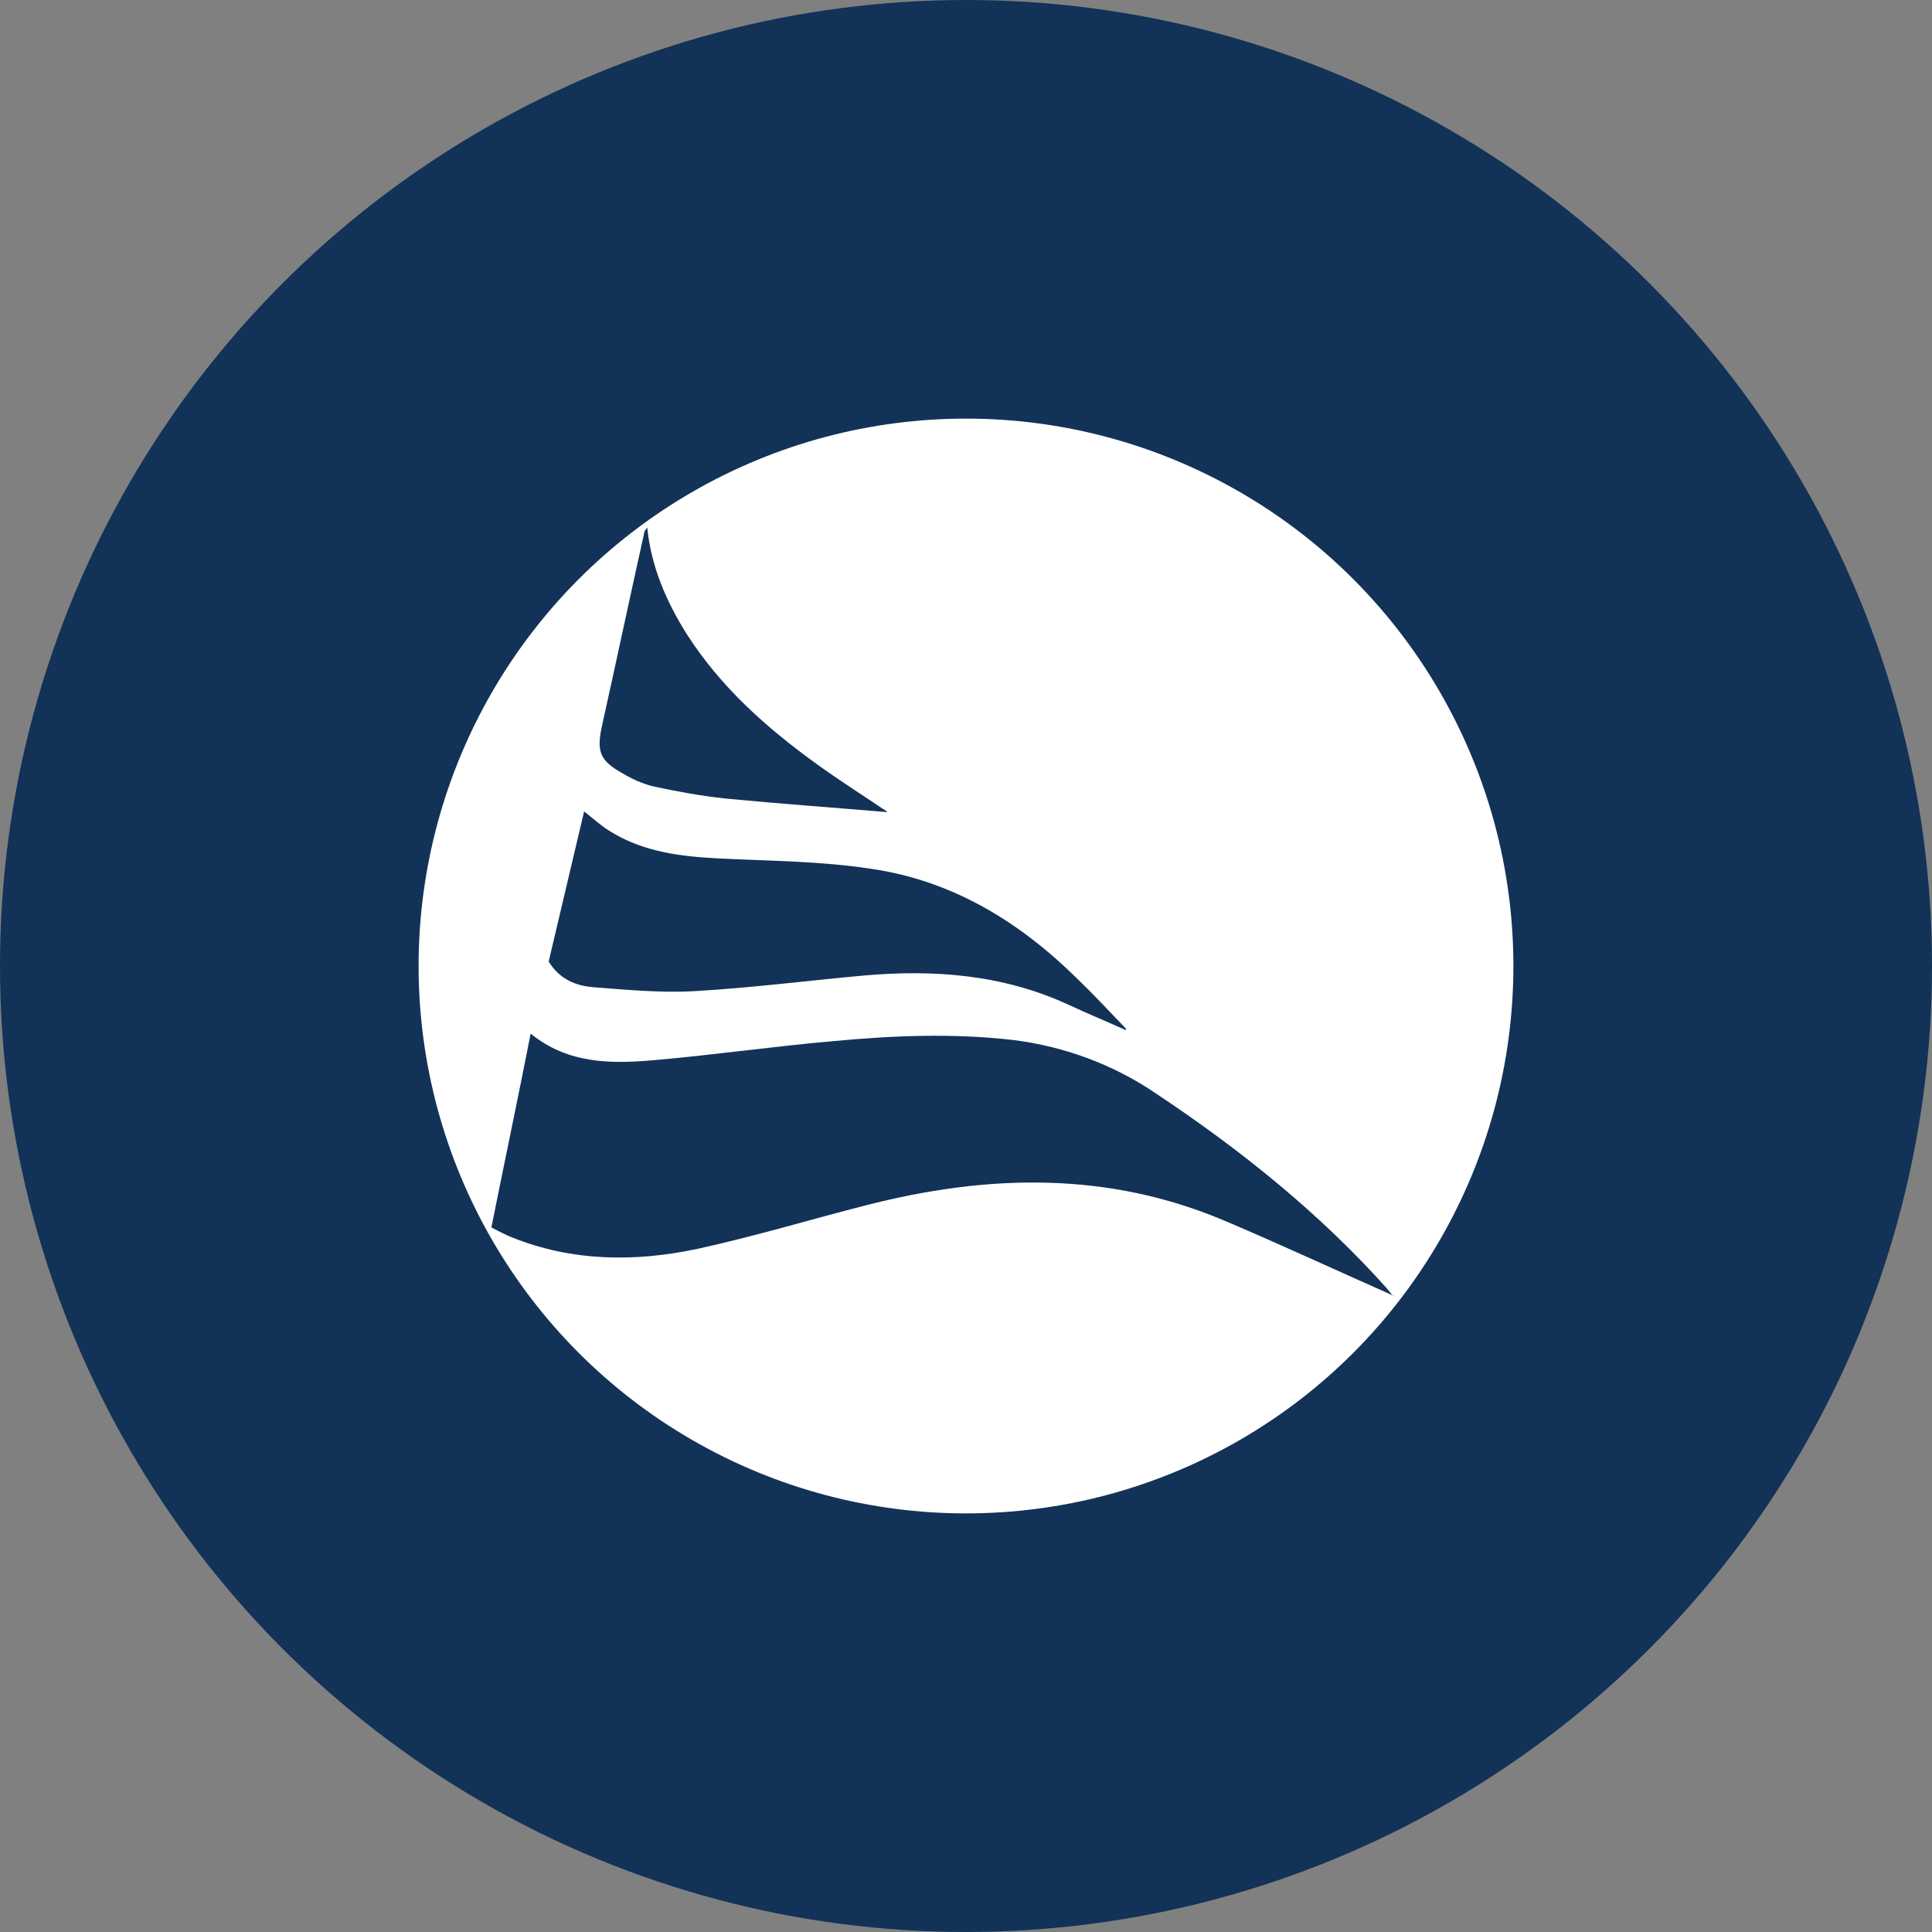
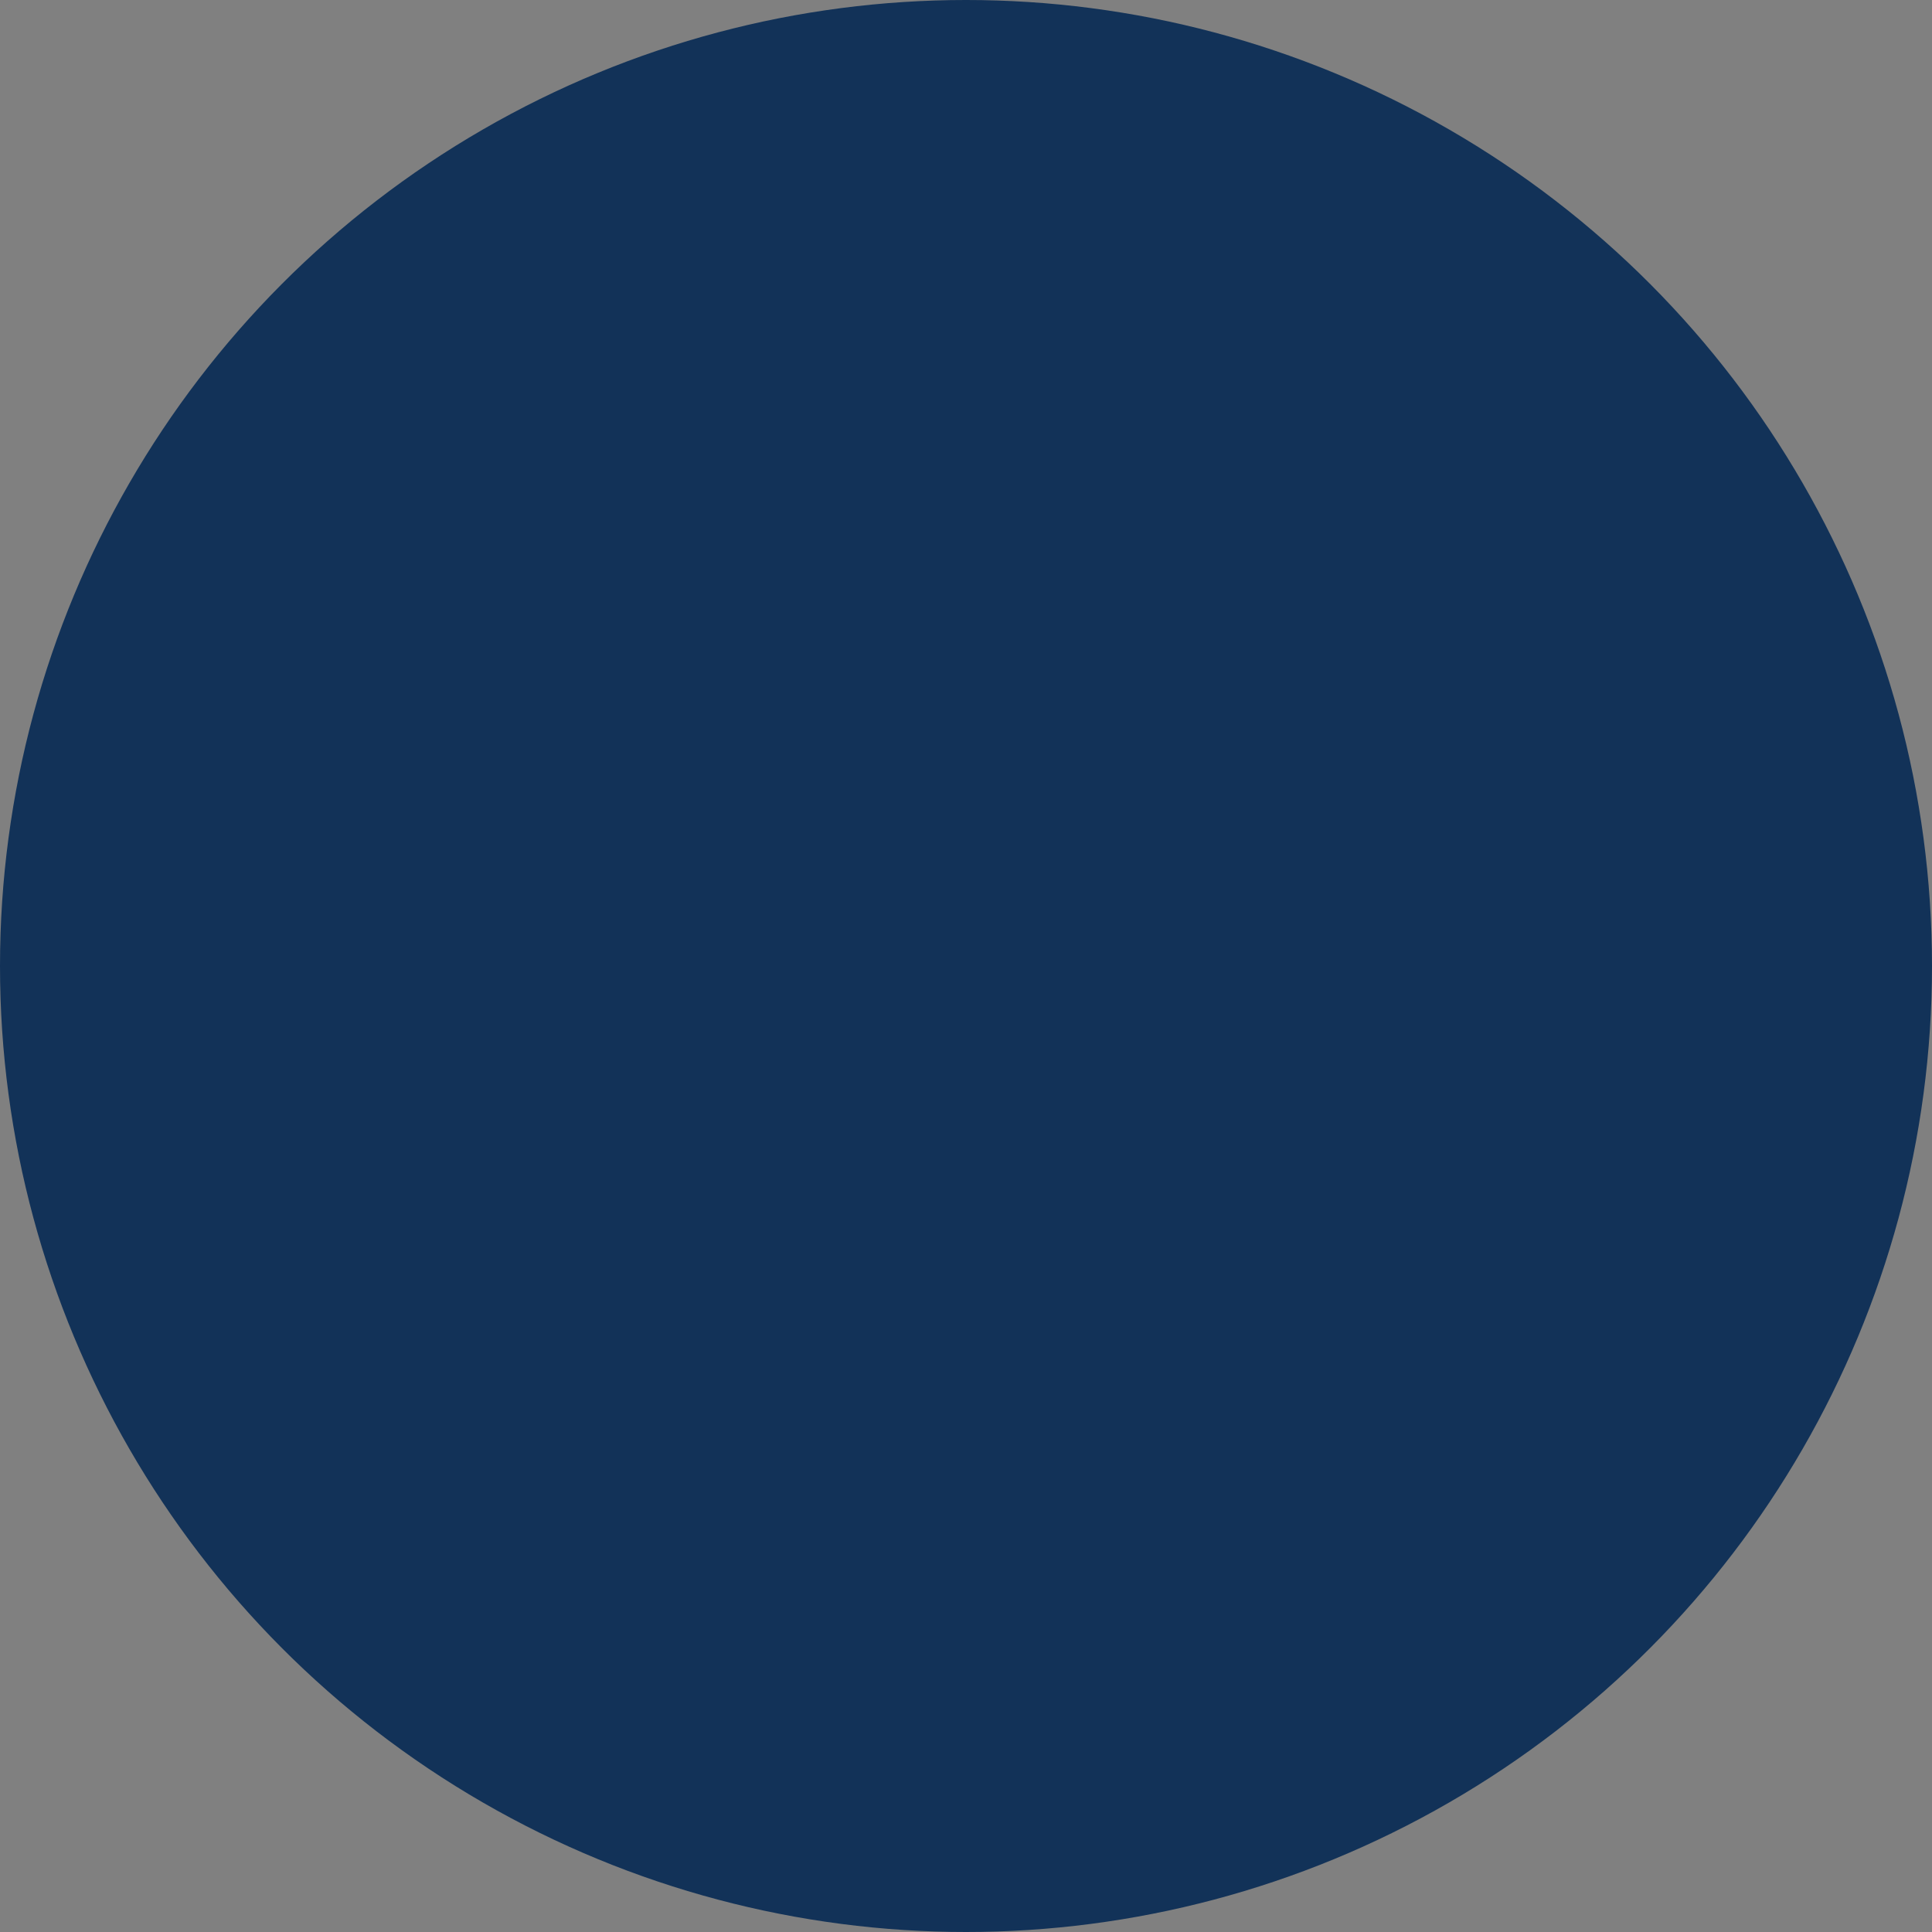
<svg xmlns="http://www.w3.org/2000/svg" version="1.1" viewBox="0 0 300 300" width="300" height="300">
  <rect x="0" y="0" width="300" height="300" fill="#808080" stroke="none" />
  <defs>
    <style>
      .cls-1 {
        fill: #123258;
      }

      .cls-2 {
        fill: #fff;
      }
    </style>
    <clipPath id="bz_circular_clip">
      <circle cx="150.0" cy="150.0" r="150.0" />
    </clipPath>
  </defs>
  <g clip-path="url(#bz_circular_clip)">
    <g>
      <g id="Layer_1">
        <rect class="cls-1" x="0" width="300" height="300" />
        <g>
-           <circle class="cls-2" cx="150" cy="150" r="85" />
-           <path class="cls-1" d="M216.4,201.2c-8.6-3.8-17.2-7.8-25.9-11.5-18.4-7.9-37.2-7.4-56.2-2.5-8.6,2.2-17.2,4.8-25.9,6.7-9.8,2.1-19.6,2-29-1.8-1-.4-1.9-.9-3.1-1.5,2-10,4.1-19.9,6.1-30.1,5.9,4.8,12.7,4.7,19.4,4.1,9.1-.8,18.2-2.1,27.2-2.9,9.5-.9,18.9-1.3,28.4-.2,7.9,1,15.5,3.8,22.1,8.3,13.1,8.7,25.3,18.5,35.8,30.2.4.5.8,1,1.1,1.3Z" />
+           <path class="cls-1" d="M216.4,201.2c-8.6-3.8-17.2-7.8-25.9-11.5-18.4-7.9-37.2-7.4-56.2-2.5-8.6,2.2-17.2,4.8-25.9,6.7-9.8,2.1-19.6,2-29-1.8-1-.4-1.9-.9-3.1-1.5,2-10,4.1-19.9,6.1-30.1,5.9,4.8,12.7,4.7,19.4,4.1,9.1-.8,18.2-2.1,27.2-2.9,9.5-.9,18.9-1.3,28.4-.2,7.9,1,15.5,3.8,22.1,8.3,13.1,8.7,25.3,18.5,35.8,30.2.4.5.8,1,1.1,1.3" />
          <path class="cls-1" d="M174.7,159.9c-2.9-1.3-5.8-2.5-8.6-3.8-10.3-4.8-21.1-5.6-32.2-4.6-8.7.8-17.3,1.9-26,2.4-5.2.3-10.5-.2-15.7-.6-2.7-.2-5.3-1.2-7-4,1.8-7.6,3.6-15.3,5.5-23.3,1.4,1.1,2.6,2.2,3.9,3,5.2,3.3,11.1,4,17.1,4.3,7.8.4,15.7.4,23.5,1.6,12.6,1.8,23.1,8.2,32.1,17.1,2.6,2.5,5.1,5.2,7.6,7.8l-.2.2Z" />
          <path class="cls-1" d="M137.7,126.1c-8.3-.7-16.7-1.3-25-2.1-3.8-.4-7.6-1.1-11.3-1.9-1.6-.4-3.2-1.1-4.7-2-3.6-2-4.1-3.4-3.2-7.5,2.2-9.9,4.3-19.8,6.5-29.7,0-.4.3-.7.5-1,.6,6,2.9,11.4,6.1,16.5,5.3,8.3,12.4,14.6,20.3,20.3,3.6,2.6,7.4,5,10.8,7.3Z" />
        </g>
      </g>
    </g>
  </g>
</svg>